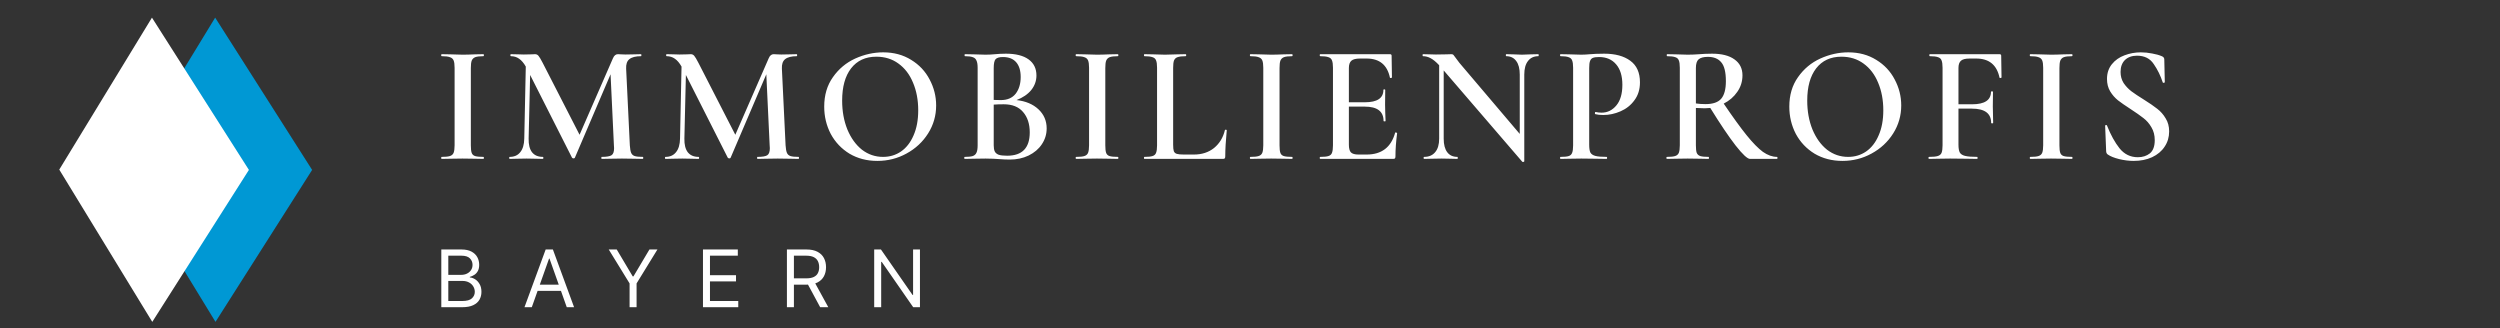
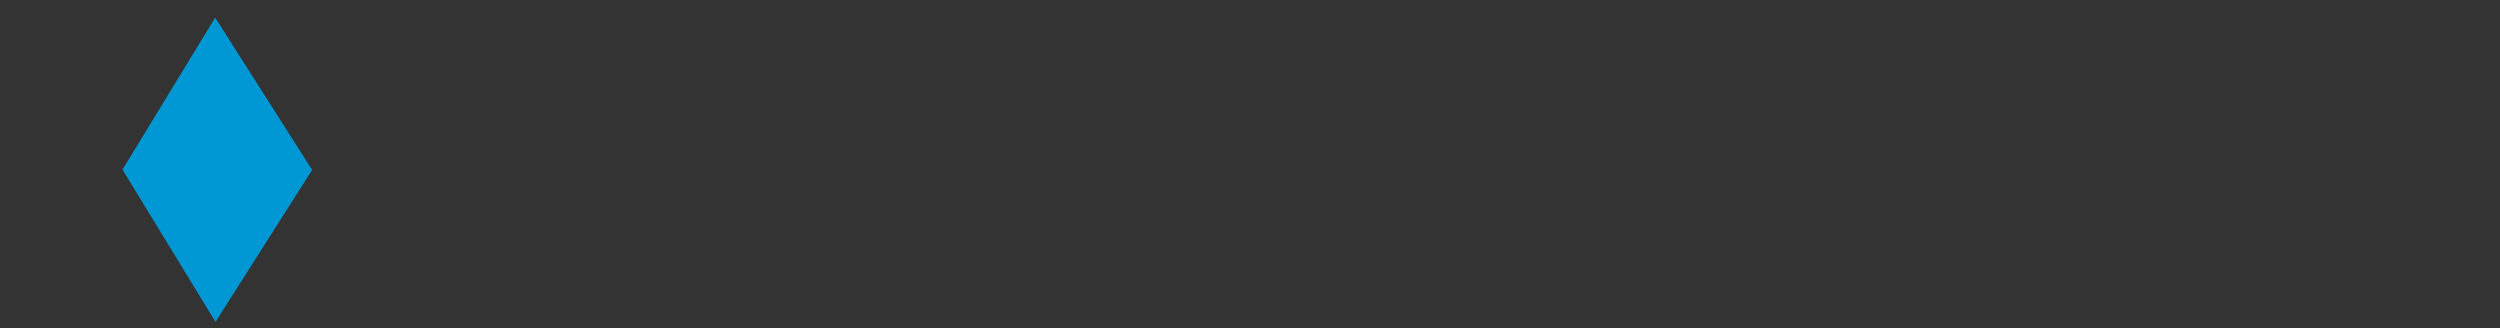
<svg xmlns="http://www.w3.org/2000/svg" width="236" height="31" viewBox="0 0 236 31" fill="none">
  <rect x="0" y="0" width="236" height="31" fill="#333333" stroke="none" />
  <path d="M20.312 1.665L29.465 16.04L20.342 30.384L11.562 16.01L20.312 1.665Z" fill="#0098D4" />
-   <path d="M44.448 13.719C44.448 14.046 44.474 14.283 44.527 14.431C44.58 14.578 44.685 14.678 44.843 14.731C45.012 14.784 45.276 14.81 45.634 14.81C45.666 14.81 45.682 14.842 45.682 14.905C45.682 14.968 45.666 15 45.634 15C45.297 15 45.028 14.995 44.828 14.984L43.657 14.968L42.518 14.984C42.318 14.995 42.044 15 41.696 15C41.664 15 41.648 14.968 41.648 14.905C41.648 14.842 41.664 14.81 41.696 14.81C42.054 14.81 42.313 14.784 42.471 14.731C42.64 14.678 42.756 14.578 42.819 14.431C42.882 14.272 42.914 14.035 42.914 13.719V6.396C42.914 6.079 42.882 5.847 42.819 5.7C42.756 5.552 42.64 5.452 42.471 5.399C42.313 5.336 42.054 5.304 41.696 5.304C41.664 5.304 41.648 5.273 41.648 5.21C41.648 5.146 41.664 5.115 41.696 5.115L42.518 5.13C42.982 5.152 43.362 5.162 43.657 5.162C43.984 5.162 44.38 5.152 44.843 5.13L45.634 5.115C45.666 5.115 45.682 5.146 45.682 5.21C45.682 5.273 45.666 5.304 45.634 5.304C45.286 5.304 45.028 5.336 44.859 5.399C44.701 5.463 44.59 5.573 44.527 5.731C44.474 5.879 44.448 6.111 44.448 6.427V13.719ZM60.69 14.81C60.711 14.81 60.721 14.842 60.721 14.905C60.721 14.968 60.711 15 60.69 15C60.342 15 60.062 14.995 59.851 14.984L58.712 14.968L57.605 14.984C57.416 14.995 57.147 15 56.799 15C56.778 15 56.767 14.968 56.767 14.905C56.767 14.842 56.778 14.81 56.799 14.81C57.263 14.81 57.574 14.758 57.732 14.652C57.89 14.547 57.969 14.325 57.969 13.988L57.953 13.719L57.637 7.013L54.268 14.889C54.247 14.931 54.205 14.953 54.142 14.953C54.089 14.953 54.041 14.931 53.999 14.889L50.045 7.076L49.903 13.086C49.892 13.645 49.998 14.072 50.219 14.367C50.451 14.663 50.794 14.81 51.247 14.81C51.279 14.81 51.294 14.842 51.294 14.905C51.294 14.968 51.279 15 51.247 15C50.962 15 50.741 14.995 50.583 14.984L49.713 14.968L48.78 14.984C48.621 14.995 48.4 15 48.115 15C48.084 15 48.068 14.968 48.068 14.905C48.068 14.842 48.084 14.81 48.115 14.81C48.548 14.81 48.88 14.663 49.112 14.367C49.354 14.072 49.481 13.645 49.491 13.086L49.634 6.285C49.444 5.948 49.233 5.7 49.001 5.542C48.78 5.384 48.521 5.304 48.226 5.304C48.194 5.304 48.179 5.273 48.179 5.21C48.179 5.146 48.194 5.115 48.226 5.115L48.906 5.13C49.043 5.141 49.222 5.146 49.444 5.146L50.187 5.13C50.272 5.12 50.377 5.115 50.504 5.115C50.641 5.115 50.752 5.167 50.836 5.273C50.92 5.368 51.052 5.589 51.231 5.937L54.711 12.722L57.858 5.51C57.922 5.362 57.99 5.262 58.064 5.21C58.138 5.146 58.227 5.115 58.333 5.115C58.407 5.115 58.502 5.12 58.618 5.13C58.734 5.141 58.876 5.146 59.045 5.146L59.899 5.13C60.036 5.12 60.241 5.115 60.516 5.115C60.537 5.115 60.547 5.146 60.547 5.21C60.547 5.273 60.537 5.304 60.516 5.304C60.009 5.304 59.64 5.399 59.408 5.589C59.187 5.768 59.087 6.069 59.108 6.491L59.456 13.719C59.477 14.046 59.519 14.283 59.582 14.431C59.646 14.578 59.756 14.678 59.914 14.731C60.073 14.784 60.331 14.81 60.69 14.81ZM75.393 14.81C75.414 14.81 75.424 14.842 75.424 14.905C75.424 14.968 75.414 15 75.393 15C75.045 15 74.765 14.995 74.555 14.984L73.416 14.968L72.308 14.984C72.119 14.995 71.85 15 71.502 15C71.481 15 71.47 14.968 71.47 14.905C71.47 14.842 71.481 14.81 71.502 14.81C71.966 14.81 72.277 14.758 72.435 14.652C72.593 14.547 72.672 14.325 72.672 13.988L72.656 13.719L72.34 7.013L68.971 14.889C68.95 14.931 68.908 14.953 68.845 14.953C68.792 14.953 68.745 14.931 68.702 14.889L64.748 7.076L64.606 13.086C64.595 13.645 64.701 14.072 64.922 14.367C65.154 14.663 65.497 14.81 65.95 14.81C65.982 14.81 65.998 14.842 65.998 14.905C65.998 14.968 65.982 15 65.95 15C65.666 15 65.444 14.995 65.286 14.984L64.416 14.968L63.483 14.984C63.325 14.995 63.103 15 62.819 15C62.787 15 62.771 14.968 62.771 14.905C62.771 14.842 62.787 14.81 62.819 14.81C63.251 14.81 63.583 14.663 63.815 14.367C64.058 14.072 64.184 13.645 64.195 13.086L64.337 6.285C64.147 5.948 63.936 5.7 63.704 5.542C63.483 5.384 63.225 5.304 62.929 5.304C62.898 5.304 62.882 5.273 62.882 5.21C62.882 5.146 62.898 5.115 62.929 5.115L63.609 5.13C63.746 5.141 63.926 5.146 64.147 5.146L64.891 5.13C64.975 5.12 65.08 5.115 65.207 5.115C65.344 5.115 65.455 5.167 65.539 5.273C65.623 5.368 65.755 5.589 65.934 5.937L69.414 12.722L72.562 5.51C72.625 5.362 72.693 5.262 72.767 5.21C72.841 5.146 72.931 5.115 73.036 5.115C73.11 5.115 73.205 5.12 73.321 5.13C73.437 5.141 73.579 5.146 73.748 5.146L74.602 5.13C74.739 5.12 74.945 5.115 75.219 5.115C75.24 5.115 75.25 5.146 75.25 5.21C75.25 5.273 75.24 5.304 75.219 5.304C74.713 5.304 74.344 5.399 74.112 5.589C73.89 5.768 73.79 6.069 73.811 6.491L74.159 13.719C74.18 14.046 74.222 14.283 74.286 14.431C74.349 14.578 74.46 14.678 74.618 14.731C74.776 14.784 75.034 14.81 75.393 14.81ZM82.82 15.19C81.84 15.19 80.965 14.963 80.195 14.51C79.436 14.046 78.845 13.424 78.423 12.643C78.012 11.852 77.806 10.993 77.806 10.065C77.806 8.979 78.081 8.051 78.629 7.282C79.177 6.501 79.879 5.916 80.733 5.526C81.597 5.136 82.478 4.941 83.374 4.941C84.376 4.941 85.256 5.178 86.015 5.652C86.775 6.116 87.355 6.733 87.755 7.503C88.166 8.273 88.372 9.09 88.372 9.955C88.372 10.914 88.119 11.794 87.613 12.596C87.107 13.397 86.427 14.03 85.573 14.494C84.729 14.958 83.812 15.19 82.82 15.19ZM83.358 14.81C83.991 14.81 84.555 14.642 85.05 14.304C85.557 13.956 85.952 13.45 86.237 12.786C86.532 12.121 86.68 11.331 86.68 10.413C86.68 9.443 86.516 8.573 86.189 7.803C85.873 7.034 85.414 6.433 84.813 6C84.223 5.568 83.527 5.352 82.725 5.352C81.703 5.352 80.907 5.721 80.337 6.459C79.778 7.187 79.499 8.199 79.499 9.496C79.499 10.498 79.662 11.404 79.989 12.216C80.327 13.028 80.785 13.666 81.365 14.13C81.956 14.584 82.62 14.81 83.358 14.81ZM95.958 9.448C96.823 9.543 97.513 9.833 98.03 10.318C98.547 10.803 98.805 11.404 98.805 12.121C98.805 12.67 98.652 13.171 98.346 13.624C98.051 14.067 97.635 14.42 97.097 14.684C96.57 14.937 95.979 15.063 95.325 15.063C95.02 15.063 94.666 15.047 94.266 15.016C94.129 15.005 93.955 14.995 93.744 14.984C93.533 14.974 93.296 14.968 93.032 14.968L91.893 14.984C91.693 14.995 91.419 15 91.071 15C91.039 15 91.023 14.968 91.023 14.905C91.023 14.842 91.039 14.81 91.071 14.81C91.408 14.81 91.661 14.784 91.83 14.731C91.999 14.668 92.115 14.562 92.178 14.415C92.252 14.267 92.289 14.035 92.289 13.719V6.396C92.289 6.09 92.252 5.863 92.178 5.716C92.115 5.558 91.999 5.452 91.83 5.399C91.672 5.336 91.424 5.304 91.087 5.304C91.065 5.304 91.055 5.273 91.055 5.21C91.055 5.146 91.065 5.115 91.087 5.115L91.909 5.13C92.373 5.152 92.747 5.162 93.032 5.162C93.327 5.162 93.638 5.146 93.965 5.115C94.081 5.104 94.218 5.094 94.376 5.083C94.545 5.072 94.735 5.067 94.946 5.067C95.884 5.067 96.601 5.246 97.097 5.605C97.592 5.963 97.84 6.47 97.84 7.123C97.84 7.629 97.677 8.088 97.35 8.499C97.023 8.9 96.559 9.216 95.958 9.448ZM94.677 5.384C94.34 5.384 94.108 5.452 93.981 5.589C93.865 5.726 93.807 6.006 93.807 6.427V9.433L94.471 9.448C95.093 9.448 95.563 9.248 95.879 8.847C96.195 8.436 96.353 7.909 96.353 7.266C96.353 6.665 96.211 6.201 95.926 5.874C95.642 5.547 95.225 5.384 94.677 5.384ZM95.072 14.7C96.496 14.7 97.208 13.967 97.208 12.501C97.208 11.7 96.997 11.056 96.575 10.571C96.164 10.086 95.557 9.844 94.756 9.844C94.376 9.844 94.06 9.854 93.807 9.875V13.719C93.807 13.961 93.839 14.151 93.902 14.288C93.965 14.425 94.086 14.531 94.266 14.605C94.445 14.668 94.714 14.7 95.072 14.7ZM104.341 13.719C104.341 14.046 104.367 14.283 104.42 14.431C104.473 14.578 104.578 14.678 104.736 14.731C104.905 14.784 105.169 14.81 105.527 14.81C105.559 14.81 105.575 14.842 105.575 14.905C105.575 14.968 105.559 15 105.527 15C105.19 15 104.921 14.995 104.721 14.984L103.55 14.968L102.411 14.984C102.211 14.995 101.937 15 101.589 15C101.557 15 101.541 14.968 101.541 14.905C101.541 14.842 101.557 14.81 101.589 14.81C101.947 14.81 102.206 14.784 102.364 14.731C102.533 14.678 102.649 14.578 102.712 14.431C102.775 14.272 102.807 14.035 102.807 13.719V6.396C102.807 6.079 102.775 5.847 102.712 5.7C102.649 5.552 102.533 5.452 102.364 5.399C102.206 5.336 101.947 5.304 101.589 5.304C101.557 5.304 101.541 5.273 101.541 5.21C101.541 5.146 101.557 5.115 101.589 5.115L102.411 5.13C102.875 5.152 103.255 5.162 103.55 5.162C103.877 5.162 104.272 5.152 104.736 5.13L105.527 5.115C105.559 5.115 105.575 5.146 105.575 5.21C105.575 5.273 105.559 5.304 105.527 5.304C105.179 5.304 104.921 5.336 104.752 5.399C104.594 5.463 104.483 5.573 104.42 5.731C104.367 5.879 104.341 6.111 104.341 6.427V13.719ZM110.745 13.656C110.745 13.94 110.766 14.146 110.808 14.272C110.861 14.399 110.955 14.483 111.093 14.525C111.23 14.568 111.451 14.589 111.757 14.589H112.706C113.454 14.589 114.087 14.383 114.604 13.972C115.12 13.55 115.463 12.986 115.632 12.28C115.642 12.248 115.674 12.237 115.727 12.248C115.78 12.248 115.806 12.264 115.806 12.295C115.711 13.287 115.664 14.109 115.664 14.763C115.664 14.847 115.648 14.91 115.616 14.953C115.584 14.984 115.521 15 115.426 15H108.024C108.003 15 107.992 14.968 107.992 14.905C107.992 14.842 108.003 14.81 108.024 14.81C108.383 14.81 108.641 14.784 108.799 14.731C108.968 14.678 109.079 14.578 109.131 14.431C109.195 14.272 109.226 14.035 109.226 13.719V6.396C109.226 6.079 109.195 5.847 109.131 5.7C109.079 5.552 108.968 5.452 108.799 5.399C108.63 5.336 108.372 5.304 108.024 5.304C108.003 5.304 107.992 5.273 107.992 5.21C107.992 5.146 108.003 5.115 108.024 5.115L108.831 5.13C109.295 5.152 109.674 5.162 109.97 5.162C110.286 5.162 110.676 5.152 111.14 5.13L111.931 5.115C111.962 5.115 111.978 5.146 111.978 5.21C111.978 5.273 111.962 5.304 111.931 5.304C111.583 5.304 111.325 5.336 111.156 5.399C110.998 5.452 110.887 5.558 110.824 5.716C110.771 5.863 110.745 6.095 110.745 6.412V13.656ZM120.788 13.719C120.788 14.046 120.815 14.283 120.867 14.431C120.92 14.578 121.026 14.678 121.184 14.731C121.352 14.784 121.616 14.81 121.975 14.81C122.006 14.81 122.022 14.842 122.022 14.905C122.022 14.968 122.006 15 121.975 15C121.637 15 121.368 14.995 121.168 14.984L119.998 14.968L118.859 14.984C118.658 14.995 118.384 15 118.036 15C118.005 15 117.989 14.968 117.989 14.905C117.989 14.842 118.005 14.81 118.036 14.81C118.395 14.81 118.653 14.784 118.811 14.731C118.98 14.678 119.096 14.578 119.159 14.431C119.222 14.272 119.254 14.035 119.254 13.719V6.396C119.254 6.079 119.222 5.847 119.159 5.7C119.096 5.552 118.98 5.452 118.811 5.399C118.653 5.336 118.395 5.304 118.036 5.304C118.005 5.304 117.989 5.273 117.989 5.21C117.989 5.146 118.005 5.115 118.036 5.115L118.859 5.13C119.323 5.152 119.702 5.162 119.998 5.162C120.324 5.162 120.72 5.152 121.184 5.13L121.975 5.115C122.006 5.115 122.022 5.146 122.022 5.21C122.022 5.273 122.006 5.304 121.975 5.304C121.627 5.304 121.368 5.336 121.2 5.399C121.041 5.463 120.931 5.573 120.867 5.731C120.815 5.879 120.788 6.111 120.788 6.427V13.719ZM131.7 12.533C131.7 12.511 131.721 12.501 131.763 12.501C131.795 12.501 131.821 12.511 131.842 12.533C131.874 12.543 131.889 12.554 131.889 12.564C131.784 13.366 131.731 14.098 131.731 14.763C131.731 14.847 131.715 14.91 131.684 14.953C131.652 14.984 131.589 15 131.494 15H124.63C124.598 15 124.582 14.968 124.582 14.905C124.582 14.842 124.598 14.81 124.63 14.81C124.988 14.81 125.247 14.784 125.405 14.731C125.573 14.678 125.684 14.578 125.737 14.431C125.8 14.272 125.832 14.035 125.832 13.719V6.396C125.832 6.079 125.8 5.847 125.737 5.7C125.684 5.552 125.573 5.452 125.405 5.399C125.236 5.336 124.978 5.304 124.63 5.304C124.598 5.304 124.582 5.273 124.582 5.21C124.582 5.146 124.598 5.115 124.63 5.115H131.209C131.315 5.115 131.368 5.162 131.368 5.257L131.399 7.313C131.399 7.334 131.368 7.35 131.304 7.361C131.252 7.371 131.22 7.361 131.209 7.329C130.956 6.127 130.223 5.526 129.011 5.526H128.378C127.999 5.526 127.73 5.594 127.572 5.731C127.413 5.869 127.334 6.101 127.334 6.427V9.654H128.853C130.013 9.654 130.593 9.264 130.593 8.484C130.593 8.452 130.619 8.436 130.672 8.436C130.735 8.436 130.766 8.452 130.766 8.484L130.751 9.86L130.766 10.603C130.788 10.94 130.798 11.215 130.798 11.425C130.798 11.447 130.766 11.457 130.703 11.457C130.64 11.457 130.608 11.447 130.608 11.425C130.608 10.519 130.018 10.065 128.837 10.065H127.334V13.656C127.334 14.004 127.398 14.246 127.524 14.383C127.661 14.52 127.898 14.589 128.236 14.589H129.011C130.424 14.589 131.32 13.903 131.7 12.533ZM145.221 5.115C145.242 5.115 145.253 5.146 145.253 5.21C145.253 5.273 145.242 5.304 145.221 5.304C144.799 5.304 144.472 5.457 144.24 5.763C144.008 6.058 143.892 6.485 143.892 7.044V15.221C143.892 15.253 143.866 15.274 143.813 15.285C143.76 15.295 143.724 15.29 143.702 15.269L136.285 6.649V13.086C136.285 13.645 136.395 14.072 136.617 14.367C136.838 14.663 137.16 14.81 137.581 14.81C137.603 14.81 137.613 14.842 137.613 14.905C137.613 14.968 137.603 15 137.581 15C137.297 15 137.081 14.995 136.933 14.984L136.095 14.968L135.162 14.984C134.993 14.995 134.75 15 134.434 15C134.402 15 134.387 14.968 134.387 14.905C134.387 14.842 134.402 14.81 134.434 14.81C134.887 14.81 135.235 14.663 135.478 14.367C135.731 14.072 135.857 13.645 135.857 13.086V6.159C135.562 5.842 135.293 5.621 135.051 5.494C134.819 5.368 134.576 5.304 134.323 5.304C134.302 5.304 134.292 5.273 134.292 5.21C134.292 5.146 134.302 5.115 134.323 5.115L134.956 5.13C135.093 5.141 135.288 5.146 135.541 5.146L136.553 5.13C136.68 5.12 136.833 5.115 137.012 5.115C137.096 5.115 137.16 5.136 137.202 5.178C137.244 5.22 137.307 5.304 137.392 5.431L137.771 5.937L143.465 12.643V7.044C143.465 6.485 143.355 6.058 143.133 5.763C142.912 5.457 142.595 5.304 142.184 5.304C142.163 5.304 142.152 5.273 142.152 5.21C142.152 5.146 142.163 5.115 142.184 5.115L142.833 5.13C143.17 5.152 143.449 5.162 143.671 5.162C143.882 5.162 144.166 5.152 144.525 5.13L145.221 5.115ZM150.02 13.656C150.02 13.993 150.057 14.241 150.131 14.399C150.215 14.547 150.368 14.652 150.589 14.715C150.821 14.779 151.18 14.81 151.665 14.81C151.697 14.81 151.712 14.842 151.712 14.905C151.712 14.968 151.697 15 151.665 15C151.233 15 150.895 14.995 150.653 14.984L149.277 14.968L148.138 14.984C147.937 14.995 147.663 15 147.315 15C147.284 15 147.268 14.968 147.268 14.905C147.268 14.842 147.284 14.81 147.315 14.81C147.674 14.81 147.932 14.784 148.09 14.731C148.249 14.678 148.354 14.578 148.407 14.431C148.47 14.283 148.502 14.046 148.502 13.719V6.396C148.502 6.079 148.47 5.847 148.407 5.7C148.354 5.552 148.243 5.452 148.075 5.399C147.916 5.336 147.663 5.304 147.315 5.304C147.284 5.304 147.268 5.273 147.268 5.21C147.268 5.146 147.284 5.115 147.315 5.115L148.138 5.13C148.602 5.152 148.976 5.162 149.261 5.162C149.503 5.162 149.799 5.146 150.147 5.115C150.273 5.104 150.442 5.094 150.653 5.083C150.874 5.072 151.132 5.067 151.428 5.067C152.472 5.067 153.294 5.289 153.895 5.731C154.507 6.174 154.812 6.854 154.812 7.772C154.812 8.436 154.638 9 154.29 9.464C153.953 9.928 153.515 10.276 152.978 10.508C152.45 10.74 151.907 10.856 151.349 10.856C151.053 10.856 150.806 10.83 150.605 10.777C150.574 10.777 150.558 10.751 150.558 10.698C150.558 10.666 150.563 10.635 150.574 10.603C150.595 10.571 150.616 10.561 150.637 10.571C150.806 10.614 150.99 10.635 151.19 10.635C151.739 10.635 152.203 10.408 152.582 9.955C152.962 9.501 153.152 8.853 153.152 8.009C153.152 7.176 152.957 6.533 152.566 6.079C152.176 5.615 151.639 5.384 150.953 5.384C150.7 5.384 150.505 5.41 150.368 5.463C150.241 5.515 150.152 5.615 150.099 5.763C150.046 5.9 150.02 6.122 150.02 6.427V13.656ZM167.747 14.81C167.779 14.81 167.795 14.842 167.795 14.905C167.795 14.968 167.779 15 167.747 15H165.201C164.958 15 164.505 14.578 163.841 13.735C163.187 12.891 162.391 11.71 161.452 10.192C161.22 10.213 161.041 10.223 160.915 10.223C160.683 10.223 160.408 10.213 160.092 10.192V13.719C160.092 14.046 160.118 14.283 160.171 14.431C160.234 14.578 160.345 14.678 160.503 14.731C160.672 14.784 160.936 14.81 161.294 14.81C161.315 14.81 161.326 14.842 161.326 14.905C161.326 14.968 161.315 15 161.294 15C160.946 15 160.677 14.995 160.487 14.984L159.317 14.968L158.178 14.984C157.978 14.995 157.704 15 157.356 15C157.324 15 157.308 14.968 157.308 14.905C157.308 14.842 157.324 14.81 157.356 14.81C157.714 14.81 157.973 14.784 158.131 14.731C158.3 14.678 158.415 14.578 158.479 14.431C158.542 14.272 158.574 14.035 158.574 13.719V6.396C158.574 6.079 158.542 5.847 158.479 5.7C158.426 5.552 158.315 5.452 158.147 5.399C157.978 5.336 157.72 5.304 157.372 5.304C157.351 5.304 157.34 5.273 157.34 5.21C157.34 5.146 157.351 5.115 157.372 5.115L158.194 5.13C158.658 5.152 159.032 5.162 159.317 5.162C159.665 5.162 160.045 5.146 160.456 5.115C160.593 5.104 160.756 5.094 160.946 5.083C161.146 5.072 161.368 5.067 161.61 5.067C162.528 5.067 163.234 5.246 163.73 5.605C164.236 5.963 164.489 6.464 164.489 7.108C164.489 7.687 164.326 8.209 163.999 8.673C163.682 9.137 163.255 9.506 162.718 9.781C163.582 11.056 164.305 12.053 164.884 12.77C165.464 13.487 165.976 14.009 166.419 14.336C166.872 14.652 167.315 14.81 167.747 14.81ZM160.092 9.765C160.345 9.807 160.651 9.828 161.009 9.828C161.695 9.828 162.185 9.659 162.48 9.322C162.776 8.974 162.923 8.42 162.923 7.661C162.923 6.807 162.776 6.211 162.48 5.874C162.196 5.536 161.779 5.368 161.231 5.368C160.82 5.368 160.524 5.447 160.345 5.605C160.176 5.753 160.092 6.027 160.092 6.427V9.765ZM173.925 15.19C172.944 15.19 172.069 14.963 171.299 14.51C170.54 14.046 169.949 13.424 169.528 12.643C169.116 11.852 168.911 10.993 168.911 10.065C168.911 8.979 169.185 8.051 169.733 7.282C170.281 6.501 170.983 5.916 171.837 5.526C172.701 5.136 173.582 4.941 174.478 4.941C175.48 4.941 176.36 5.178 177.119 5.652C177.879 6.116 178.459 6.733 178.859 7.503C179.271 8.273 179.476 9.09 179.476 9.955C179.476 10.914 179.223 11.794 178.717 12.596C178.211 13.397 177.531 14.03 176.677 14.494C175.833 14.958 174.916 15.19 173.925 15.19ZM174.462 14.81C175.095 14.81 175.659 14.642 176.155 14.304C176.661 13.956 177.056 13.45 177.341 12.786C177.636 12.121 177.784 11.331 177.784 10.413C177.784 9.443 177.62 8.573 177.293 7.803C176.977 7.034 176.518 6.433 175.917 6C175.327 5.568 174.631 5.352 173.83 5.352C172.807 5.352 172.011 5.721 171.441 6.459C170.882 7.187 170.603 8.199 170.603 9.496C170.603 10.498 170.766 11.404 171.093 12.216C171.431 13.028 171.889 13.666 172.469 14.13C173.06 14.584 173.724 14.81 174.462 14.81ZM188.944 7.313C188.944 7.334 188.913 7.35 188.849 7.361C188.797 7.371 188.765 7.361 188.755 7.329C188.501 6.127 187.769 5.526 186.556 5.526H185.923C185.544 5.526 185.275 5.594 185.117 5.731C184.959 5.869 184.879 6.095 184.879 6.412V9.844H186.176C187.357 9.844 187.948 9.448 187.948 8.658C187.948 8.636 187.98 8.626 188.043 8.626C188.106 8.626 188.138 8.636 188.138 8.658L188.122 10.049C188.122 10.376 188.127 10.619 188.138 10.777L188.153 11.599C188.153 11.631 188.122 11.647 188.059 11.647C187.995 11.647 187.964 11.631 187.964 11.599C187.964 10.703 187.357 10.255 186.145 10.255H184.879V13.656C184.879 13.993 184.922 14.241 185.006 14.399C185.09 14.547 185.254 14.652 185.496 14.715C185.749 14.779 186.134 14.81 186.651 14.81C186.672 14.81 186.683 14.842 186.683 14.905C186.683 14.968 186.672 15 186.651 15C186.219 15 185.881 14.995 185.639 14.984L184.089 14.968L182.934 14.984C182.734 14.995 182.454 15 182.096 15C182.064 15 182.048 14.968 182.048 14.905C182.048 14.842 182.064 14.81 182.096 14.81C182.475 14.81 182.749 14.784 182.918 14.731C183.097 14.678 183.219 14.578 183.282 14.431C183.345 14.272 183.377 14.035 183.377 13.719V6.396C183.377 6.079 183.345 5.847 183.282 5.7C183.229 5.552 183.119 5.452 182.95 5.399C182.781 5.336 182.523 5.304 182.175 5.304C182.143 5.304 182.127 5.273 182.127 5.21C182.127 5.146 182.143 5.115 182.175 5.115H188.755C188.86 5.115 188.913 5.162 188.913 5.257L188.944 7.313ZM194.41 13.719C194.41 14.046 194.437 14.283 194.489 14.431C194.542 14.578 194.647 14.678 194.806 14.731C194.974 14.784 195.238 14.81 195.596 14.81C195.628 14.81 195.644 14.842 195.644 14.905C195.644 14.968 195.628 15 195.596 15C195.259 15 194.99 14.995 194.79 14.984L193.619 14.968L192.481 14.984C192.28 14.995 192.006 15 191.658 15C191.626 15 191.611 14.968 191.611 14.905C191.611 14.842 191.626 14.81 191.658 14.81C192.017 14.81 192.275 14.784 192.433 14.731C192.602 14.678 192.718 14.578 192.781 14.431C192.844 14.272 192.876 14.035 192.876 13.719V6.396C192.876 6.079 192.844 5.847 192.781 5.7C192.718 5.552 192.602 5.452 192.433 5.399C192.275 5.336 192.017 5.304 191.658 5.304C191.626 5.304 191.611 5.273 191.611 5.21C191.611 5.146 191.626 5.115 191.658 5.115L192.481 5.13C192.945 5.152 193.324 5.162 193.619 5.162C193.946 5.162 194.342 5.152 194.806 5.13L195.596 5.115C195.628 5.115 195.644 5.146 195.644 5.21C195.644 5.273 195.628 5.304 195.596 5.304C195.248 5.304 194.99 5.336 194.821 5.399C194.663 5.463 194.553 5.573 194.489 5.731C194.437 5.879 194.41 6.111 194.41 6.427V13.719ZM200.181 6.791C200.181 7.181 200.276 7.529 200.466 7.835C200.666 8.13 200.909 8.389 201.193 8.61C201.489 8.832 201.884 9.095 202.38 9.401C202.917 9.738 203.339 10.028 203.645 10.271C203.961 10.513 204.225 10.814 204.436 11.172C204.657 11.52 204.768 11.932 204.768 12.406C204.768 12.944 204.626 13.424 204.341 13.845C204.067 14.267 203.671 14.599 203.155 14.842C202.649 15.074 202.069 15.19 201.415 15.19C200.972 15.19 200.513 15.132 200.039 15.016C199.575 14.9 199.222 14.758 198.979 14.589C198.884 14.525 198.831 14.425 198.821 14.288L198.726 11.884V11.868C198.726 11.826 198.752 11.805 198.805 11.805C198.858 11.794 198.889 11.81 198.9 11.852C199.248 12.728 199.643 13.445 200.086 14.004C200.54 14.562 201.114 14.842 201.81 14.842C202.264 14.842 202.643 14.721 202.949 14.478C203.255 14.225 203.408 13.809 203.408 13.229C203.408 12.765 203.302 12.359 203.091 12.011C202.891 11.663 202.638 11.373 202.332 11.141C202.037 10.909 201.631 10.624 201.114 10.287C200.608 9.96 200.213 9.686 199.928 9.464C199.643 9.232 199.401 8.953 199.201 8.626C199 8.289 198.9 7.898 198.9 7.455C198.9 6.907 199.053 6.443 199.359 6.064C199.664 5.684 200.06 5.405 200.545 5.225C201.041 5.036 201.557 4.941 202.095 4.941C202.453 4.941 202.812 4.978 203.17 5.051C203.529 5.115 203.829 5.199 204.072 5.304C204.23 5.368 204.309 5.468 204.309 5.605L204.357 7.756C204.357 7.788 204.325 7.809 204.262 7.819C204.209 7.83 204.177 7.819 204.167 7.788C203.956 7.144 203.671 6.564 203.313 6.048C202.965 5.521 202.438 5.257 201.731 5.257C201.257 5.257 200.877 5.394 200.592 5.668C200.318 5.942 200.181 6.317 200.181 6.791Z" fill="white" />
-   <path d="M41.66 29V23.551H43.565C43.944 23.551 44.257 23.617 44.504 23.748C44.751 23.878 44.934 24.052 45.055 24.272C45.175 24.49 45.236 24.733 45.236 24.999C45.236 25.233 45.194 25.426 45.111 25.579C45.029 25.731 44.921 25.852 44.786 25.94C44.653 26.029 44.508 26.095 44.352 26.137V26.191C44.519 26.201 44.687 26.26 44.855 26.366C45.024 26.473 45.165 26.625 45.278 26.824C45.392 27.022 45.448 27.265 45.448 27.553C45.448 27.826 45.386 28.072 45.262 28.29C45.138 28.508 44.942 28.681 44.674 28.808C44.406 28.936 44.058 29 43.629 29H41.66ZM42.32 28.415H43.629C44.06 28.415 44.366 28.331 44.547 28.165C44.729 27.996 44.821 27.792 44.821 27.553C44.821 27.368 44.773 27.198 44.679 27.042C44.586 26.884 44.452 26.758 44.278 26.664C44.104 26.568 43.898 26.52 43.66 26.52H42.32V28.415ZM42.32 25.946H43.544C43.742 25.946 43.921 25.907 44.081 25.829C44.242 25.751 44.37 25.641 44.464 25.499C44.56 25.357 44.608 25.19 44.608 24.999C44.608 24.759 44.524 24.556 44.358 24.389C44.191 24.221 43.927 24.137 43.565 24.137H42.32V25.946ZM50.202 29H49.511L51.511 23.551H52.193L54.193 29H53.502L51.873 24.413H51.831L50.202 29ZM50.458 26.872H53.246V27.457H50.458V26.872ZM57.464 23.551H58.22L59.731 26.095H59.795L61.306 23.551H62.061L60.093 26.755V29H59.433V26.755L57.464 23.551ZM66.361 29V23.551H69.65V24.137H67.021V25.978H69.479V26.563H67.021V28.415H69.692V29H66.361ZM74.285 29V23.551H76.126C76.552 23.551 76.901 23.624 77.174 23.769C77.448 23.913 77.65 24.111 77.781 24.363C77.912 24.615 77.978 24.901 77.978 25.222C77.978 25.543 77.912 25.828 77.781 26.076C77.65 26.324 77.448 26.52 77.177 26.661C76.906 26.802 76.559 26.872 76.137 26.872H74.647V26.276H76.116C76.406 26.276 76.641 26.233 76.818 26.148C76.997 26.063 77.127 25.942 77.206 25.786C77.288 25.628 77.329 25.44 77.329 25.222C77.329 25.004 77.288 24.813 77.206 24.65C77.125 24.487 76.994 24.361 76.815 24.272C76.636 24.182 76.399 24.137 76.105 24.137H74.945V29H74.285ZM76.85 26.552L78.191 29H77.424L76.105 26.552H76.85ZM86.844 23.551V29H86.206L83.237 24.722H83.184V29H82.524V23.551H83.162L86.142 27.84H86.195V23.551H86.844Z" fill="white" />
-   <path d="M6.082 16.01L14.352 2.452L23.004 16.04L14.382 29.598L6.082 16.01Z" fill="white" stroke="white" stroke-width="0.832" />
</svg>